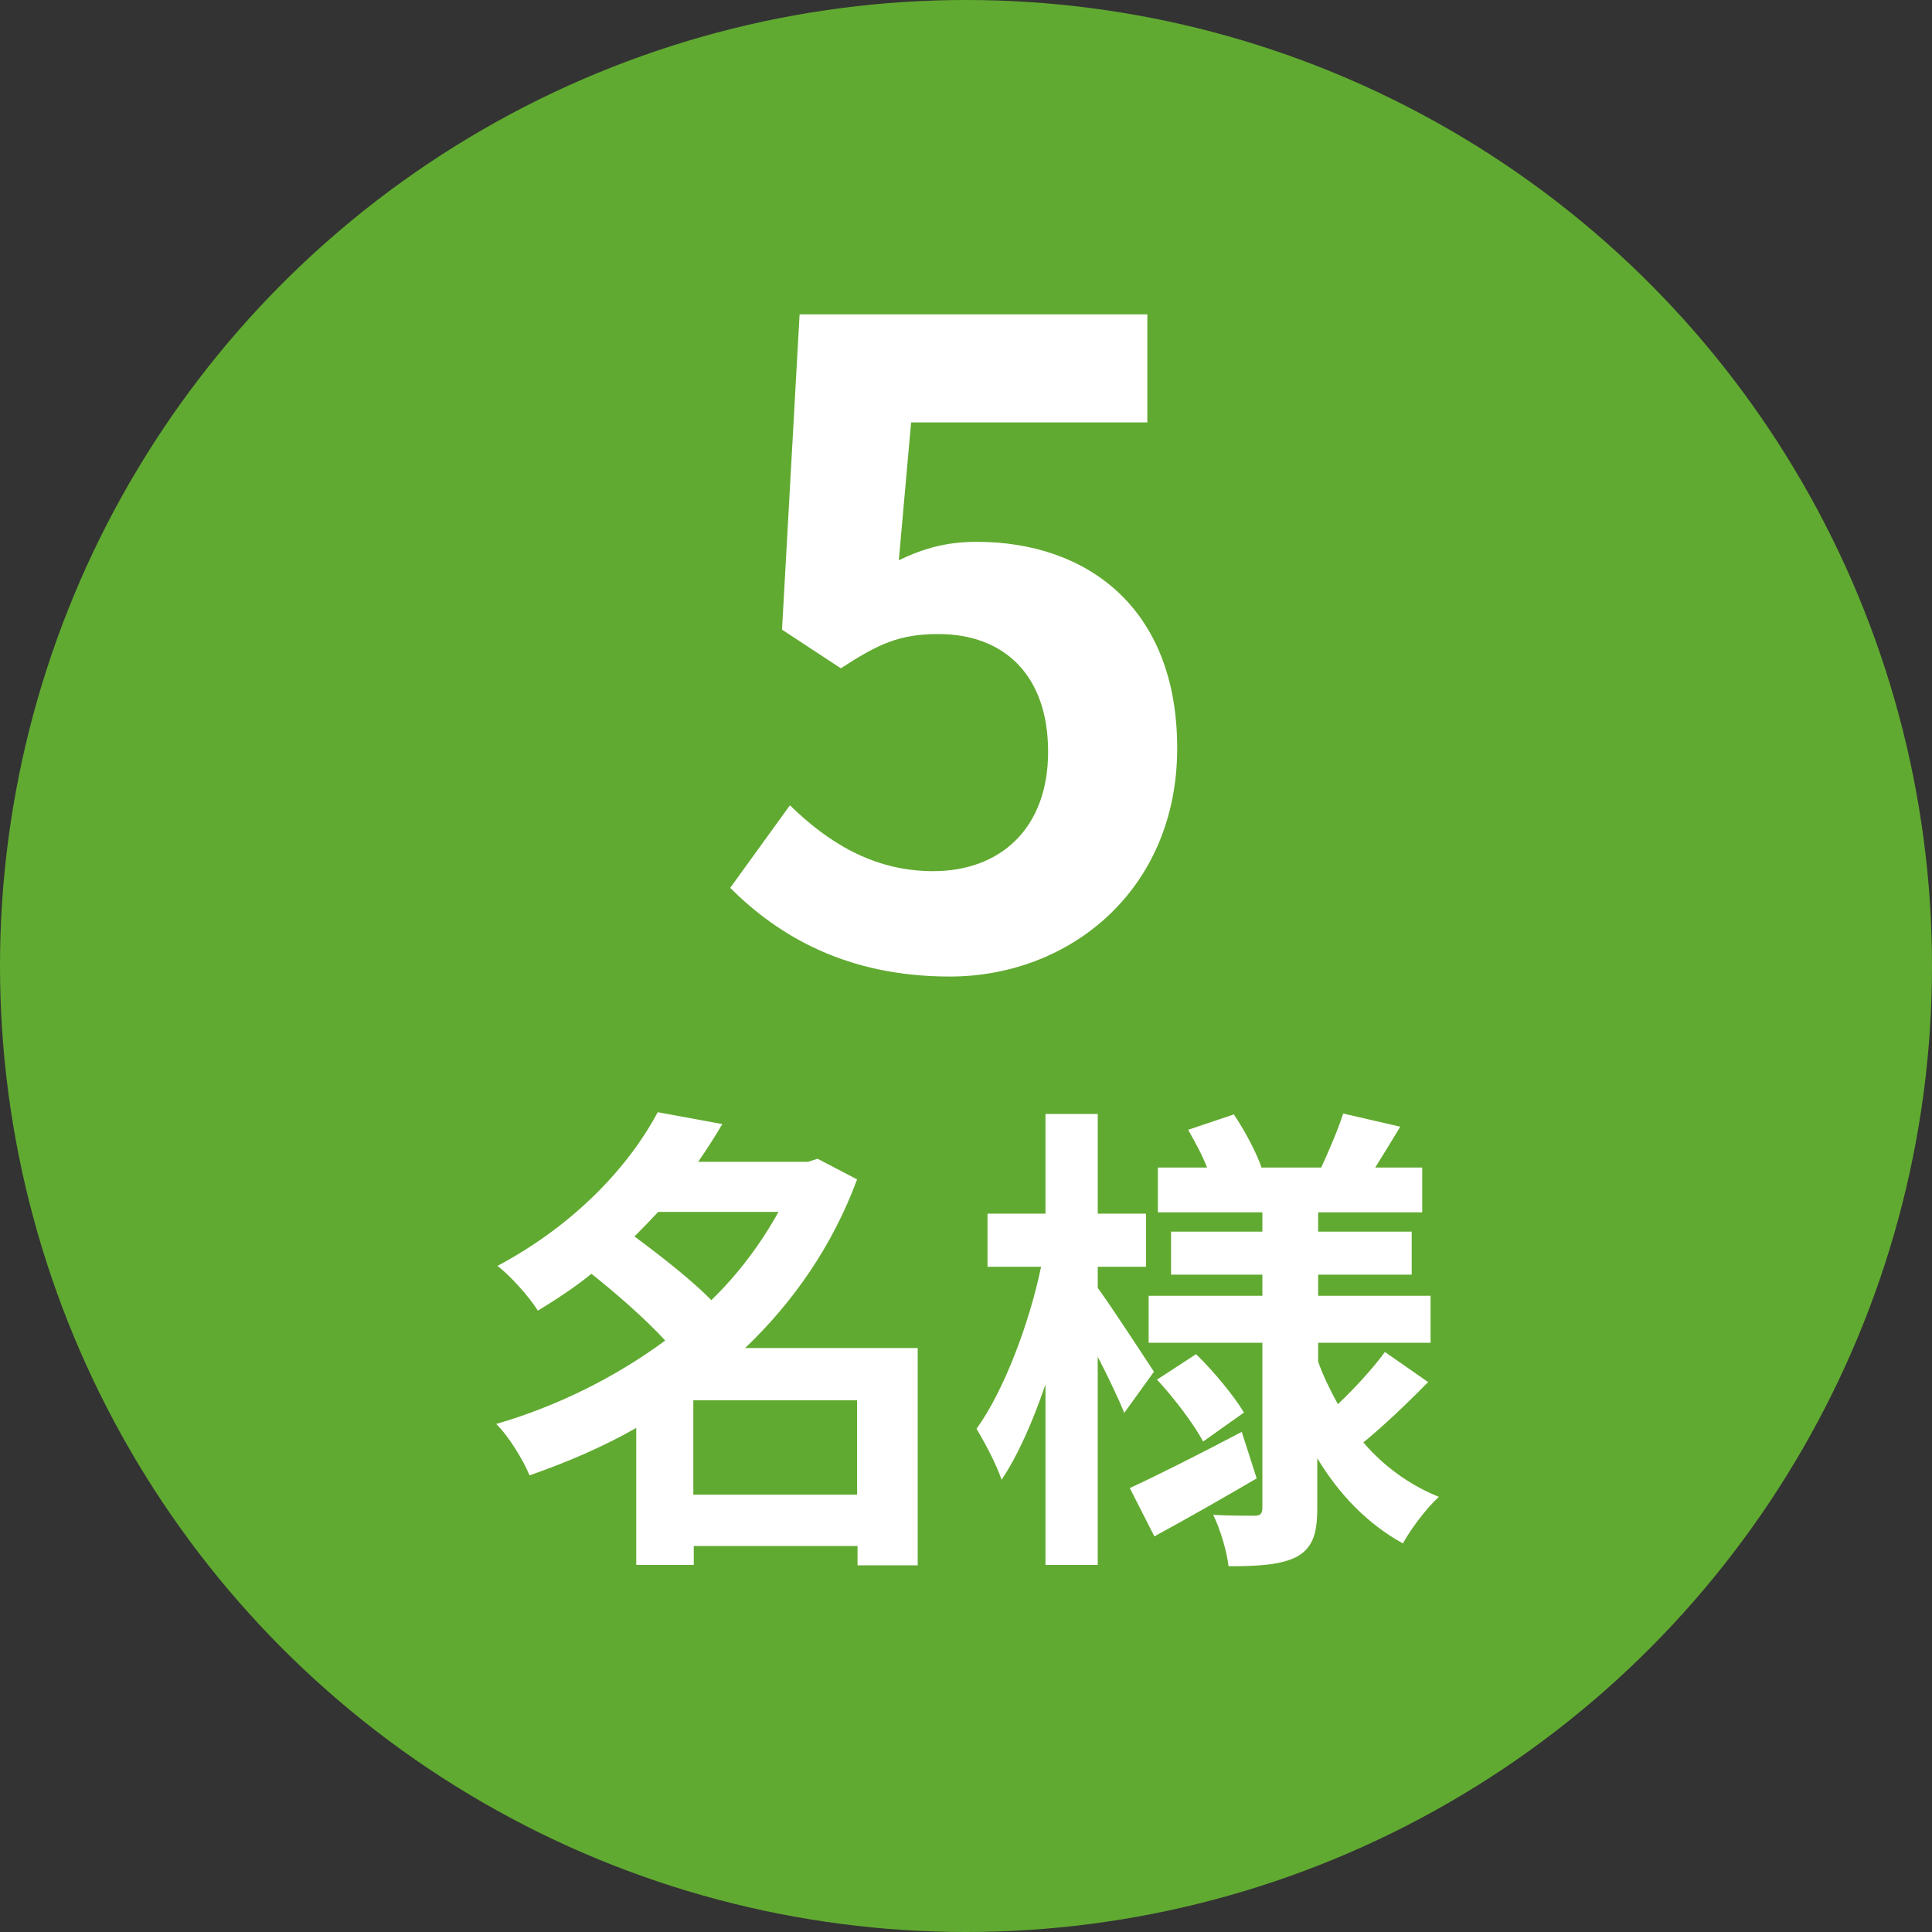
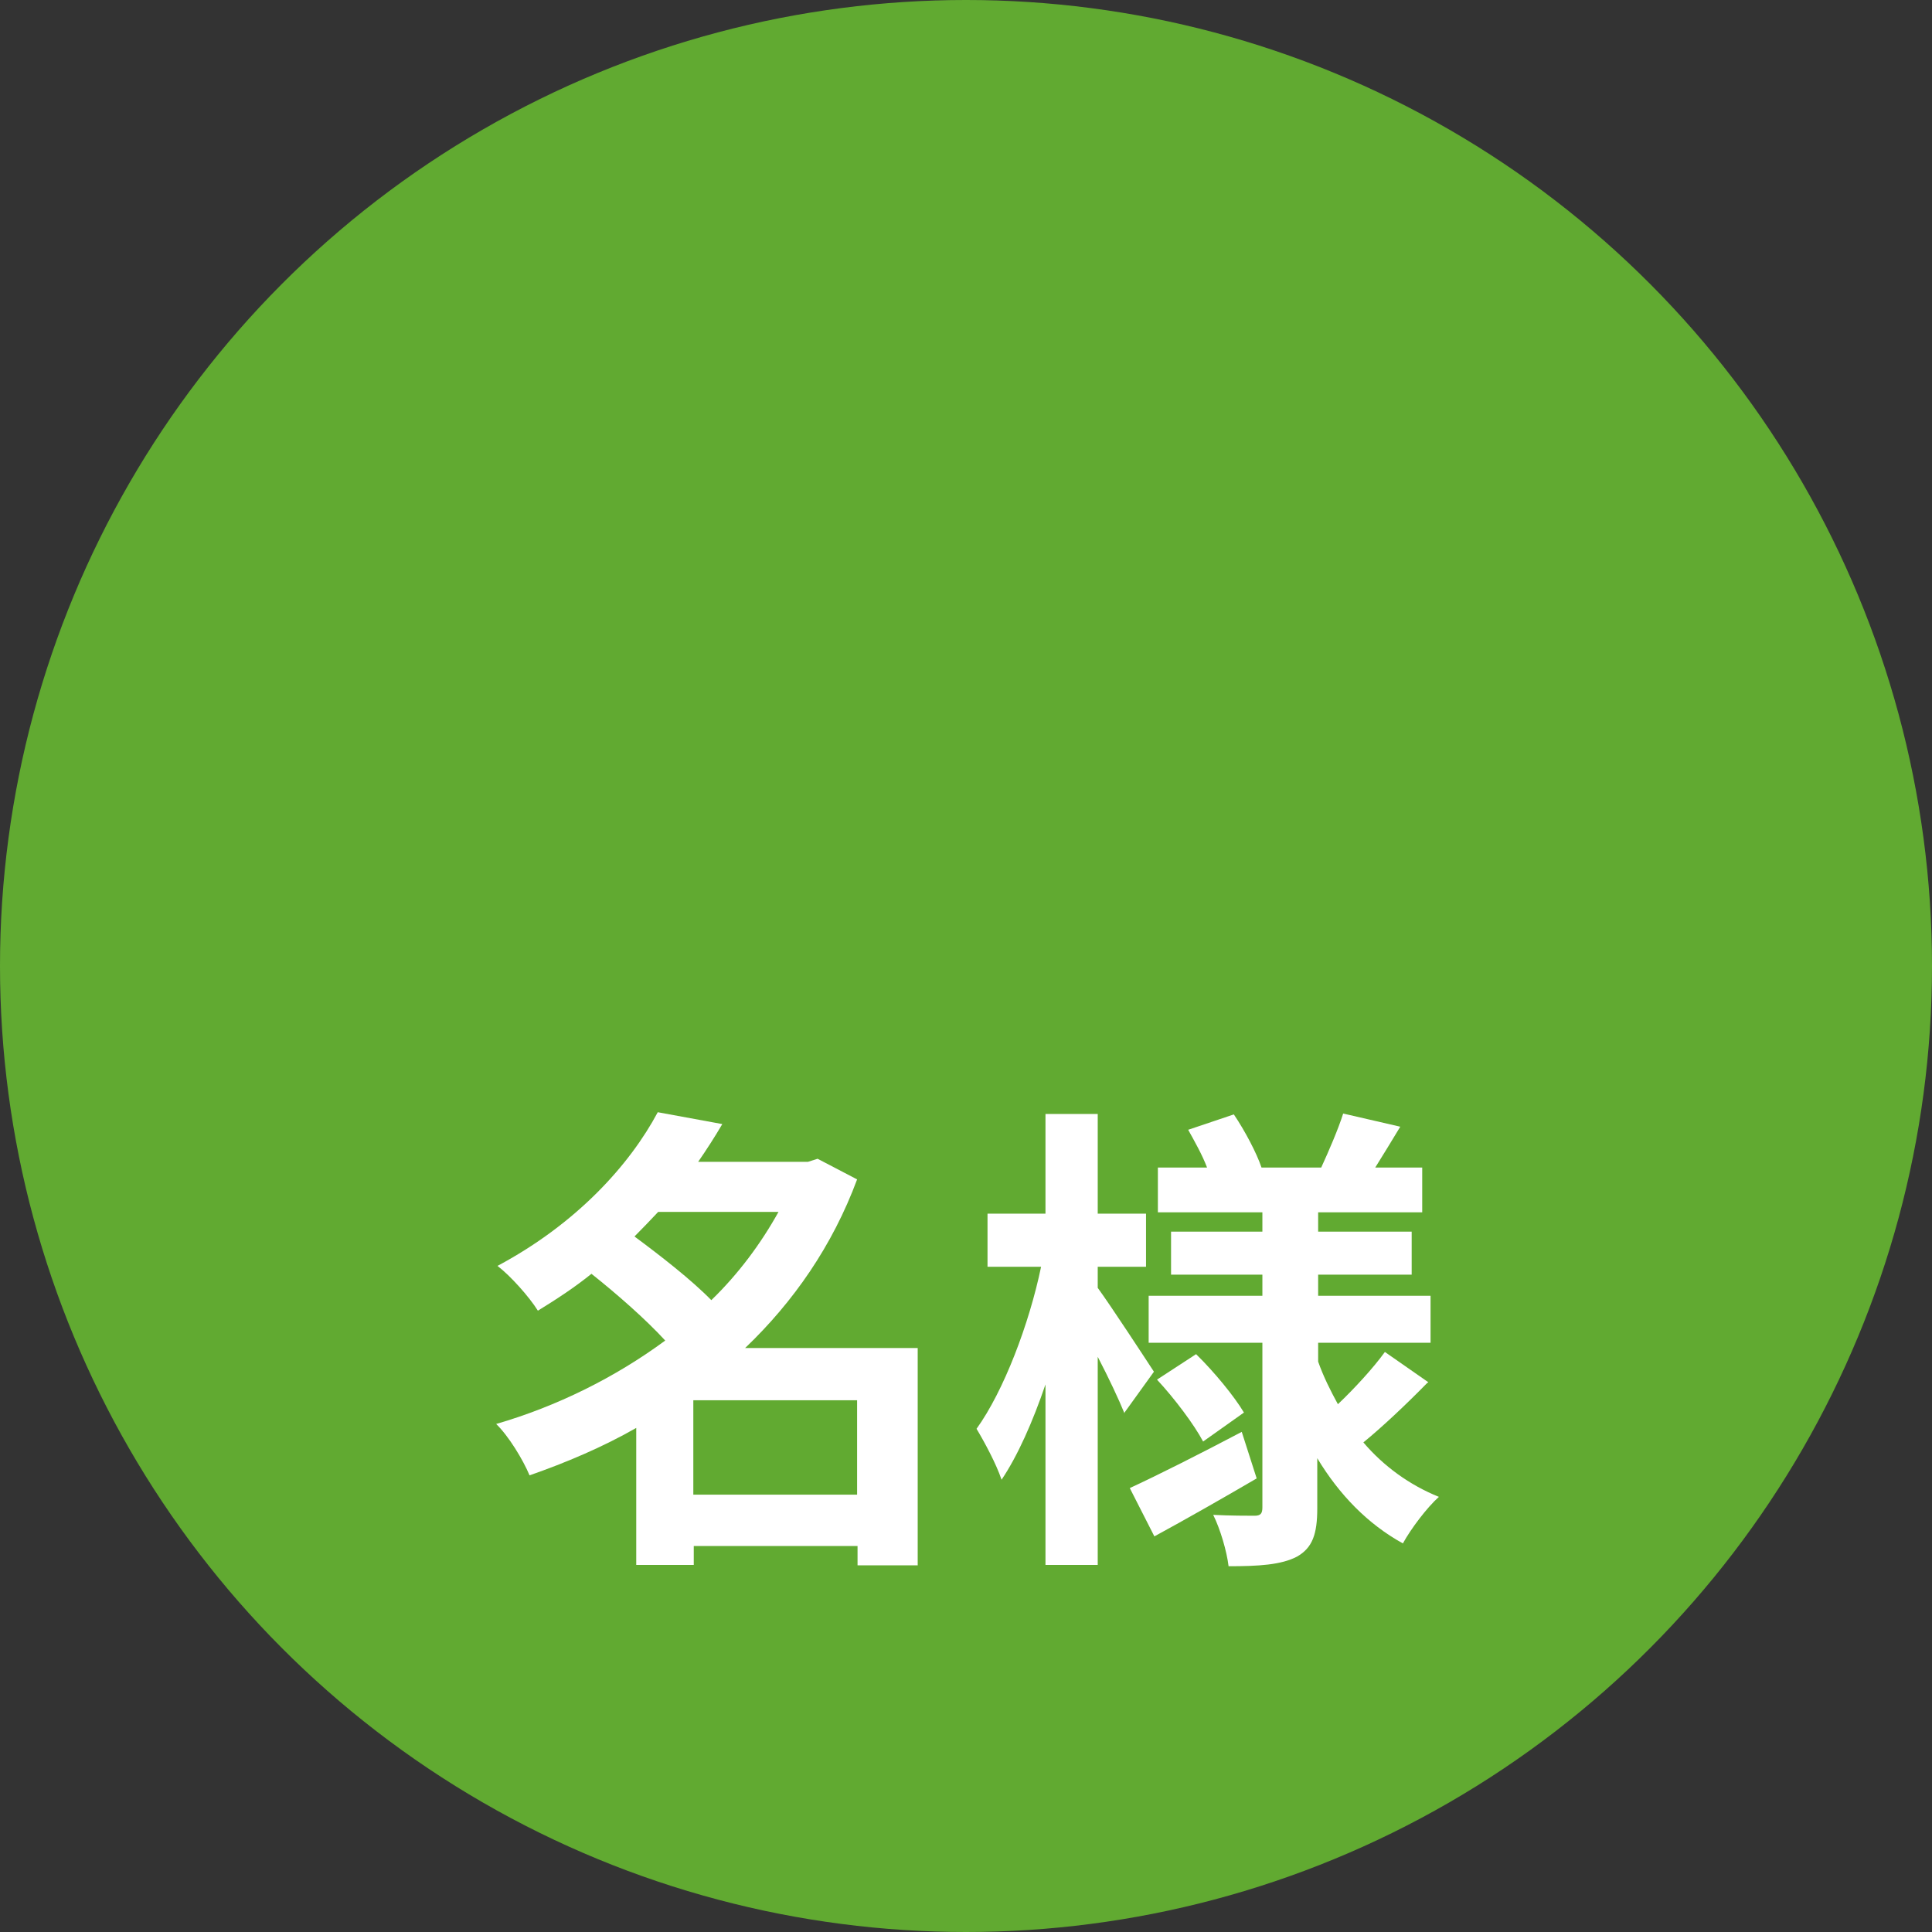
<svg xmlns="http://www.w3.org/2000/svg" id="a" data-name="レイヤー 1" viewBox="0 0 44 44">
  <rect x="0" y="0" width="44" height="44" fill="#333333" stroke="none" />
  <defs>
    <style>
      .b {
        fill: #61aa31;
      }

      .c {
        fill: #fff;
      }
    </style>
  </defs>
  <circle class="b" cx="22" cy="22" r="22" />
-   <path class="c" d="M16.63,20.22l1.36-1.88c.84.82,1.88,1.5,3.26,1.5,1.54,0,2.62-.98,2.62-2.72s-1-2.68-2.5-2.68c-.88,0-1.36.22-2.22.78l-1.34-.88.4-7.18h7.92v2.46h-5.38l-.28,3.14c.58-.28,1.1-.42,1.78-.42,2.48,0,4.56,1.48,4.56,4.7s-2.44,5.2-5.18,5.2c-2.34,0-3.9-.92-5-2.02Z" />
  <g>
    <path class="c" d="M20.89,35.65h-1.36v-.44h-3.73v.43h-1.31v-3.12c-.77.44-1.6.79-2.43,1.08-.15-.36-.48-.9-.76-1.17,1.38-.4,2.71-1.06,3.85-1.9-.44-.48-1.1-1.06-1.68-1.52-.37.3-.78.57-1.22.84-.2-.32-.63-.8-.92-1.02,1.8-.96,3.01-2.3,3.65-3.5l1.47.27c-.17.29-.35.57-.55.86h2.5l.22-.07.9.47c-.56,1.51-1.45,2.79-2.55,3.84h3.93v4.95ZM14.99,27.6c-.18.19-.35.37-.54.56.58.43,1.29.98,1.75,1.45.62-.6,1.13-1.29,1.53-2.01h-2.74ZM19.52,34.04v-2.15h-3.73v2.15h3.73Z" />
    <path class="c" d="M25.61,32.19c-.13-.32-.36-.81-.61-1.29v4.74h-1.19v-4.11c-.29.85-.63,1.62-1,2.17-.12-.36-.39-.86-.57-1.16.62-.86,1.2-2.39,1.47-3.69h-1.22v-1.21h1.32v-2.27h1.19v2.27h1.1v1.21h-1.1v.48c.3.41,1.09,1.62,1.28,1.91l-.67.93ZM28.62,33.67c-.77.45-1.63.94-2.33,1.32l-.56-1.1c.65-.3,1.62-.79,2.55-1.28l.34,1.06ZM32.5,31.5c-.46.47-1.02,1-1.45,1.35.46.54,1.05.97,1.72,1.24-.27.24-.64.73-.82,1.06-.8-.44-1.45-1.11-1.95-1.94v1.14c0,.59-.11.9-.46,1.1-.36.19-.88.22-1.56.22-.04-.34-.19-.85-.35-1.17.38.02.8.02.94.02s.18-.05.18-.19v-3.75h-2.59v-1.07h2.59v-.48h-2.08v-.98h2.08v-.44h-2.38v-1.02h1.12c-.11-.29-.28-.59-.43-.86l1.04-.35c.25.37.52.88.63,1.21h1.36c.17-.37.39-.88.5-1.23l1.3.3c-.2.33-.4.66-.57.93h1.07v1.02h-2.37v.44h2.13v.98h-2.13v.48h2.56v1.07h-2.56v.43c.12.34.28.66.45.97.38-.36.81-.83,1.07-1.19l.99.69ZM27.24,30.84c.41.4.87.96,1.09,1.33l-.93.66c-.2-.38-.65-.98-1.05-1.41l.89-.58Z" />
  </g>
</svg>